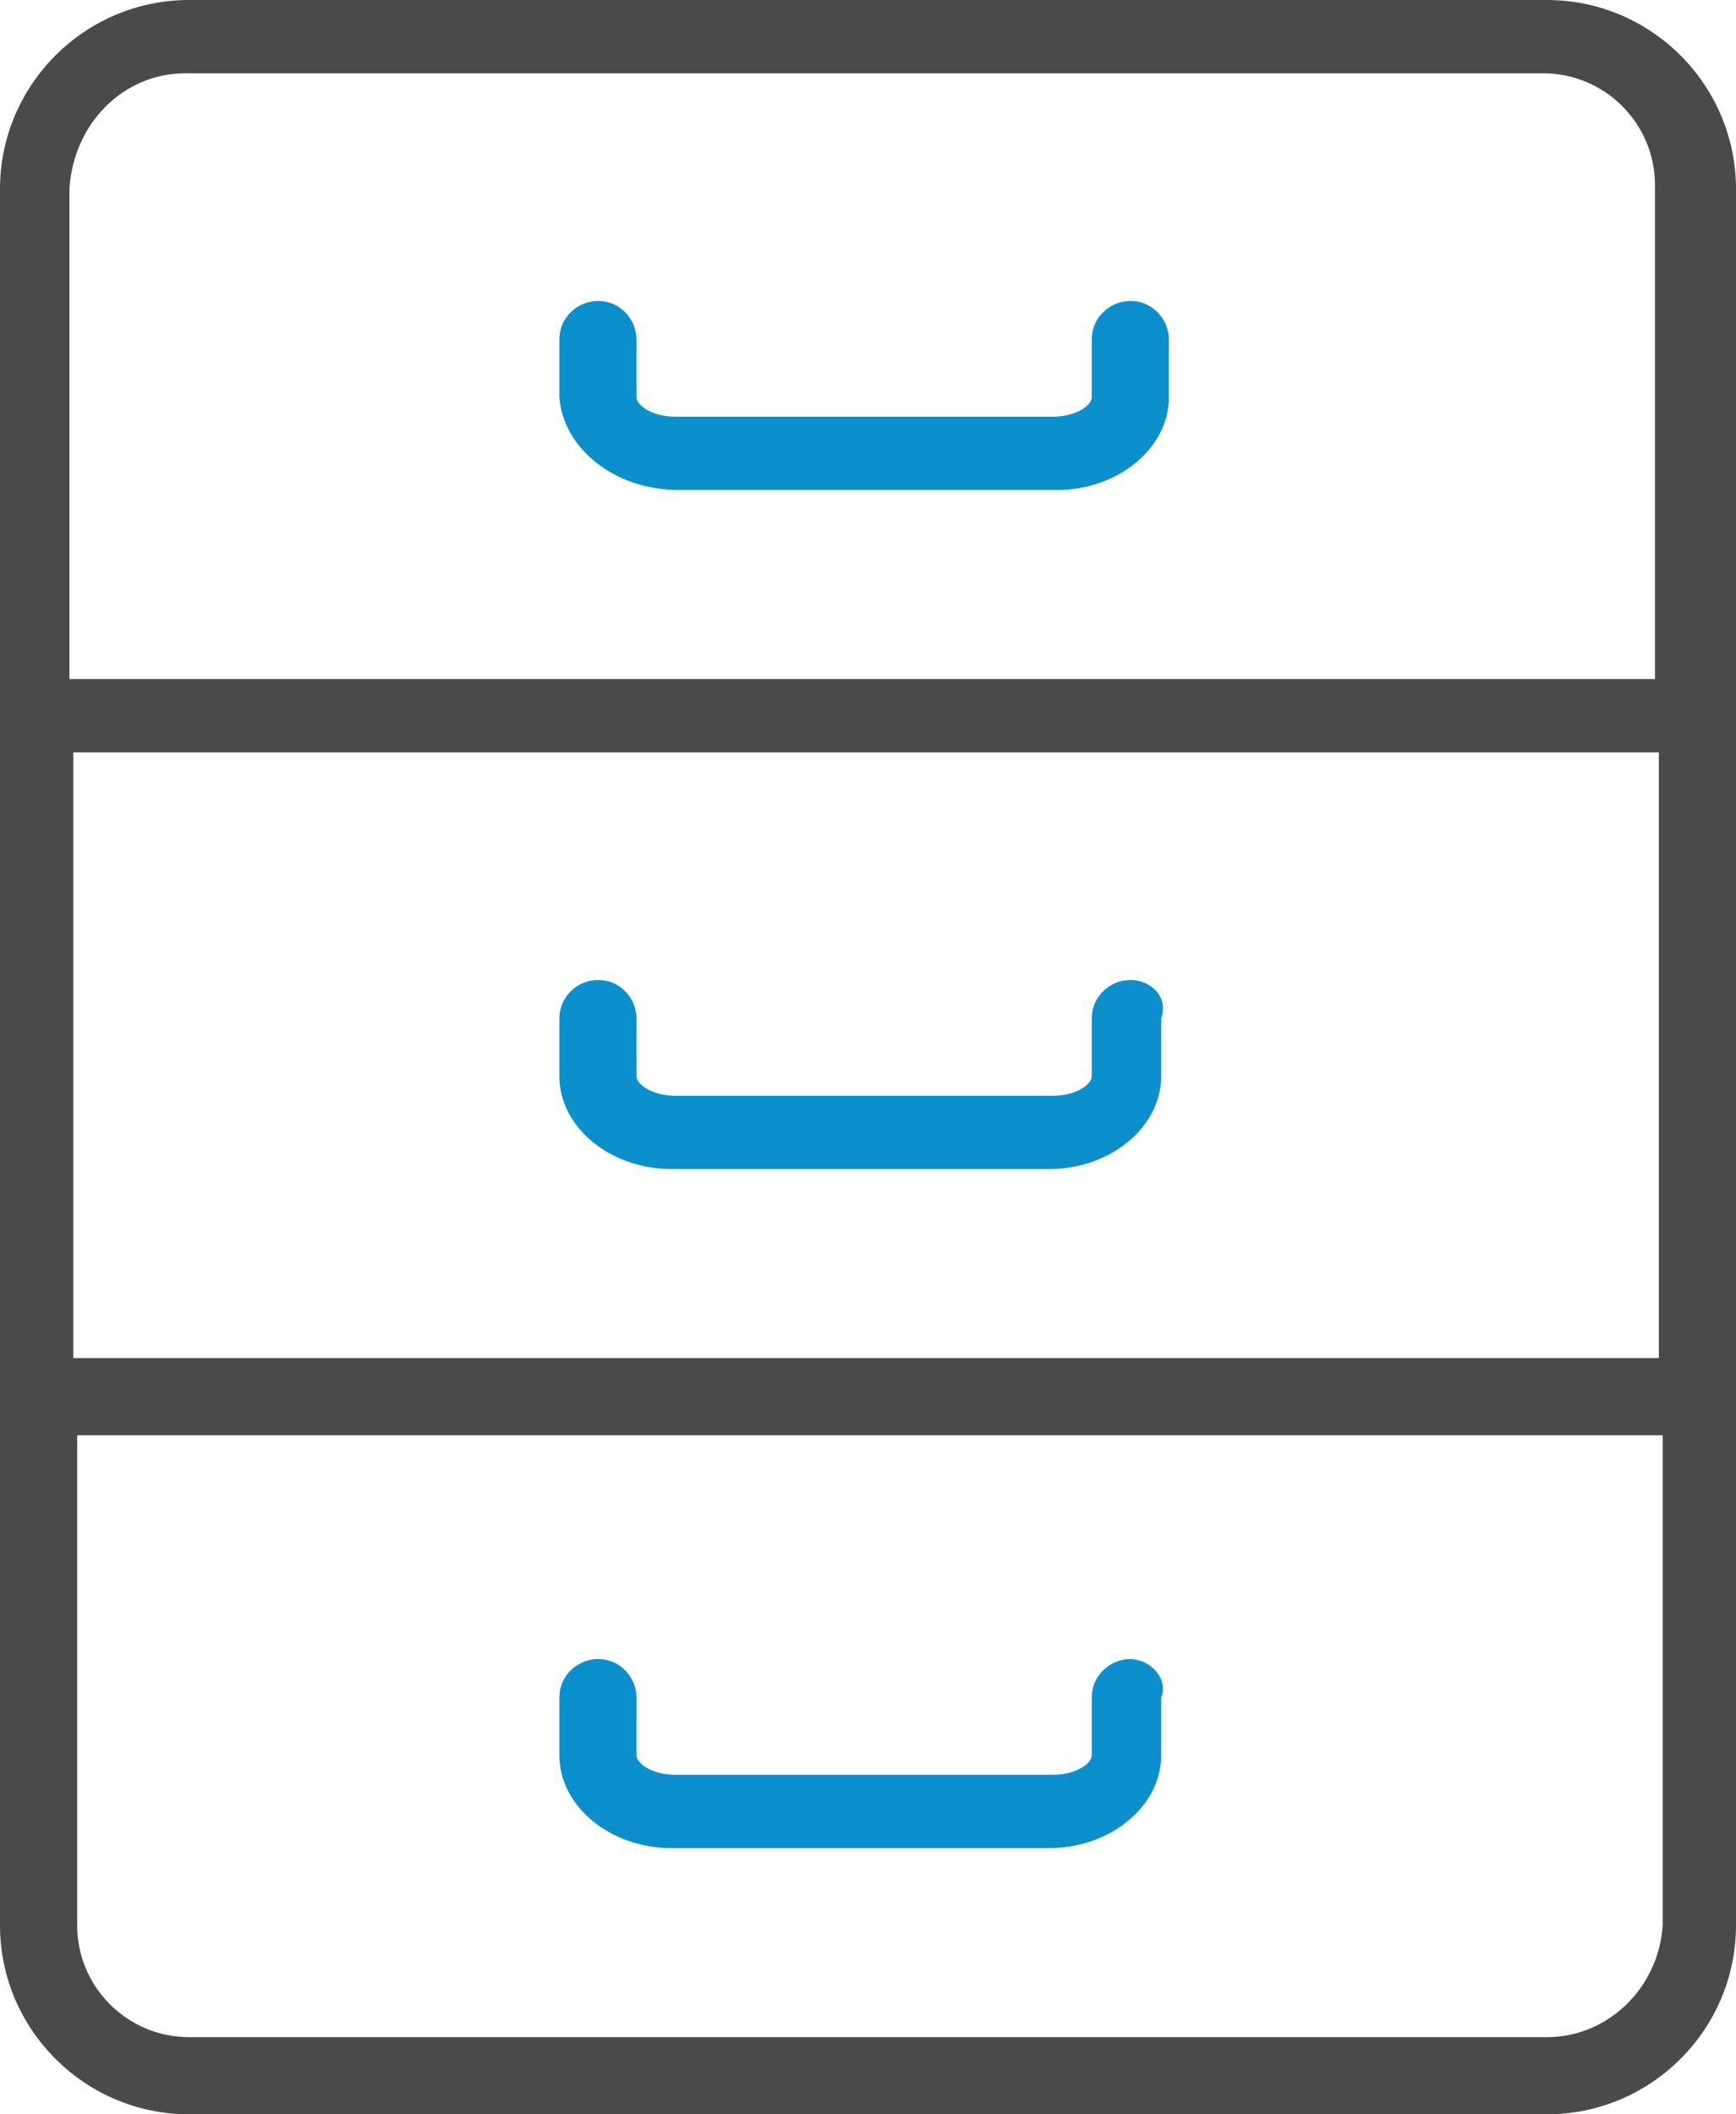
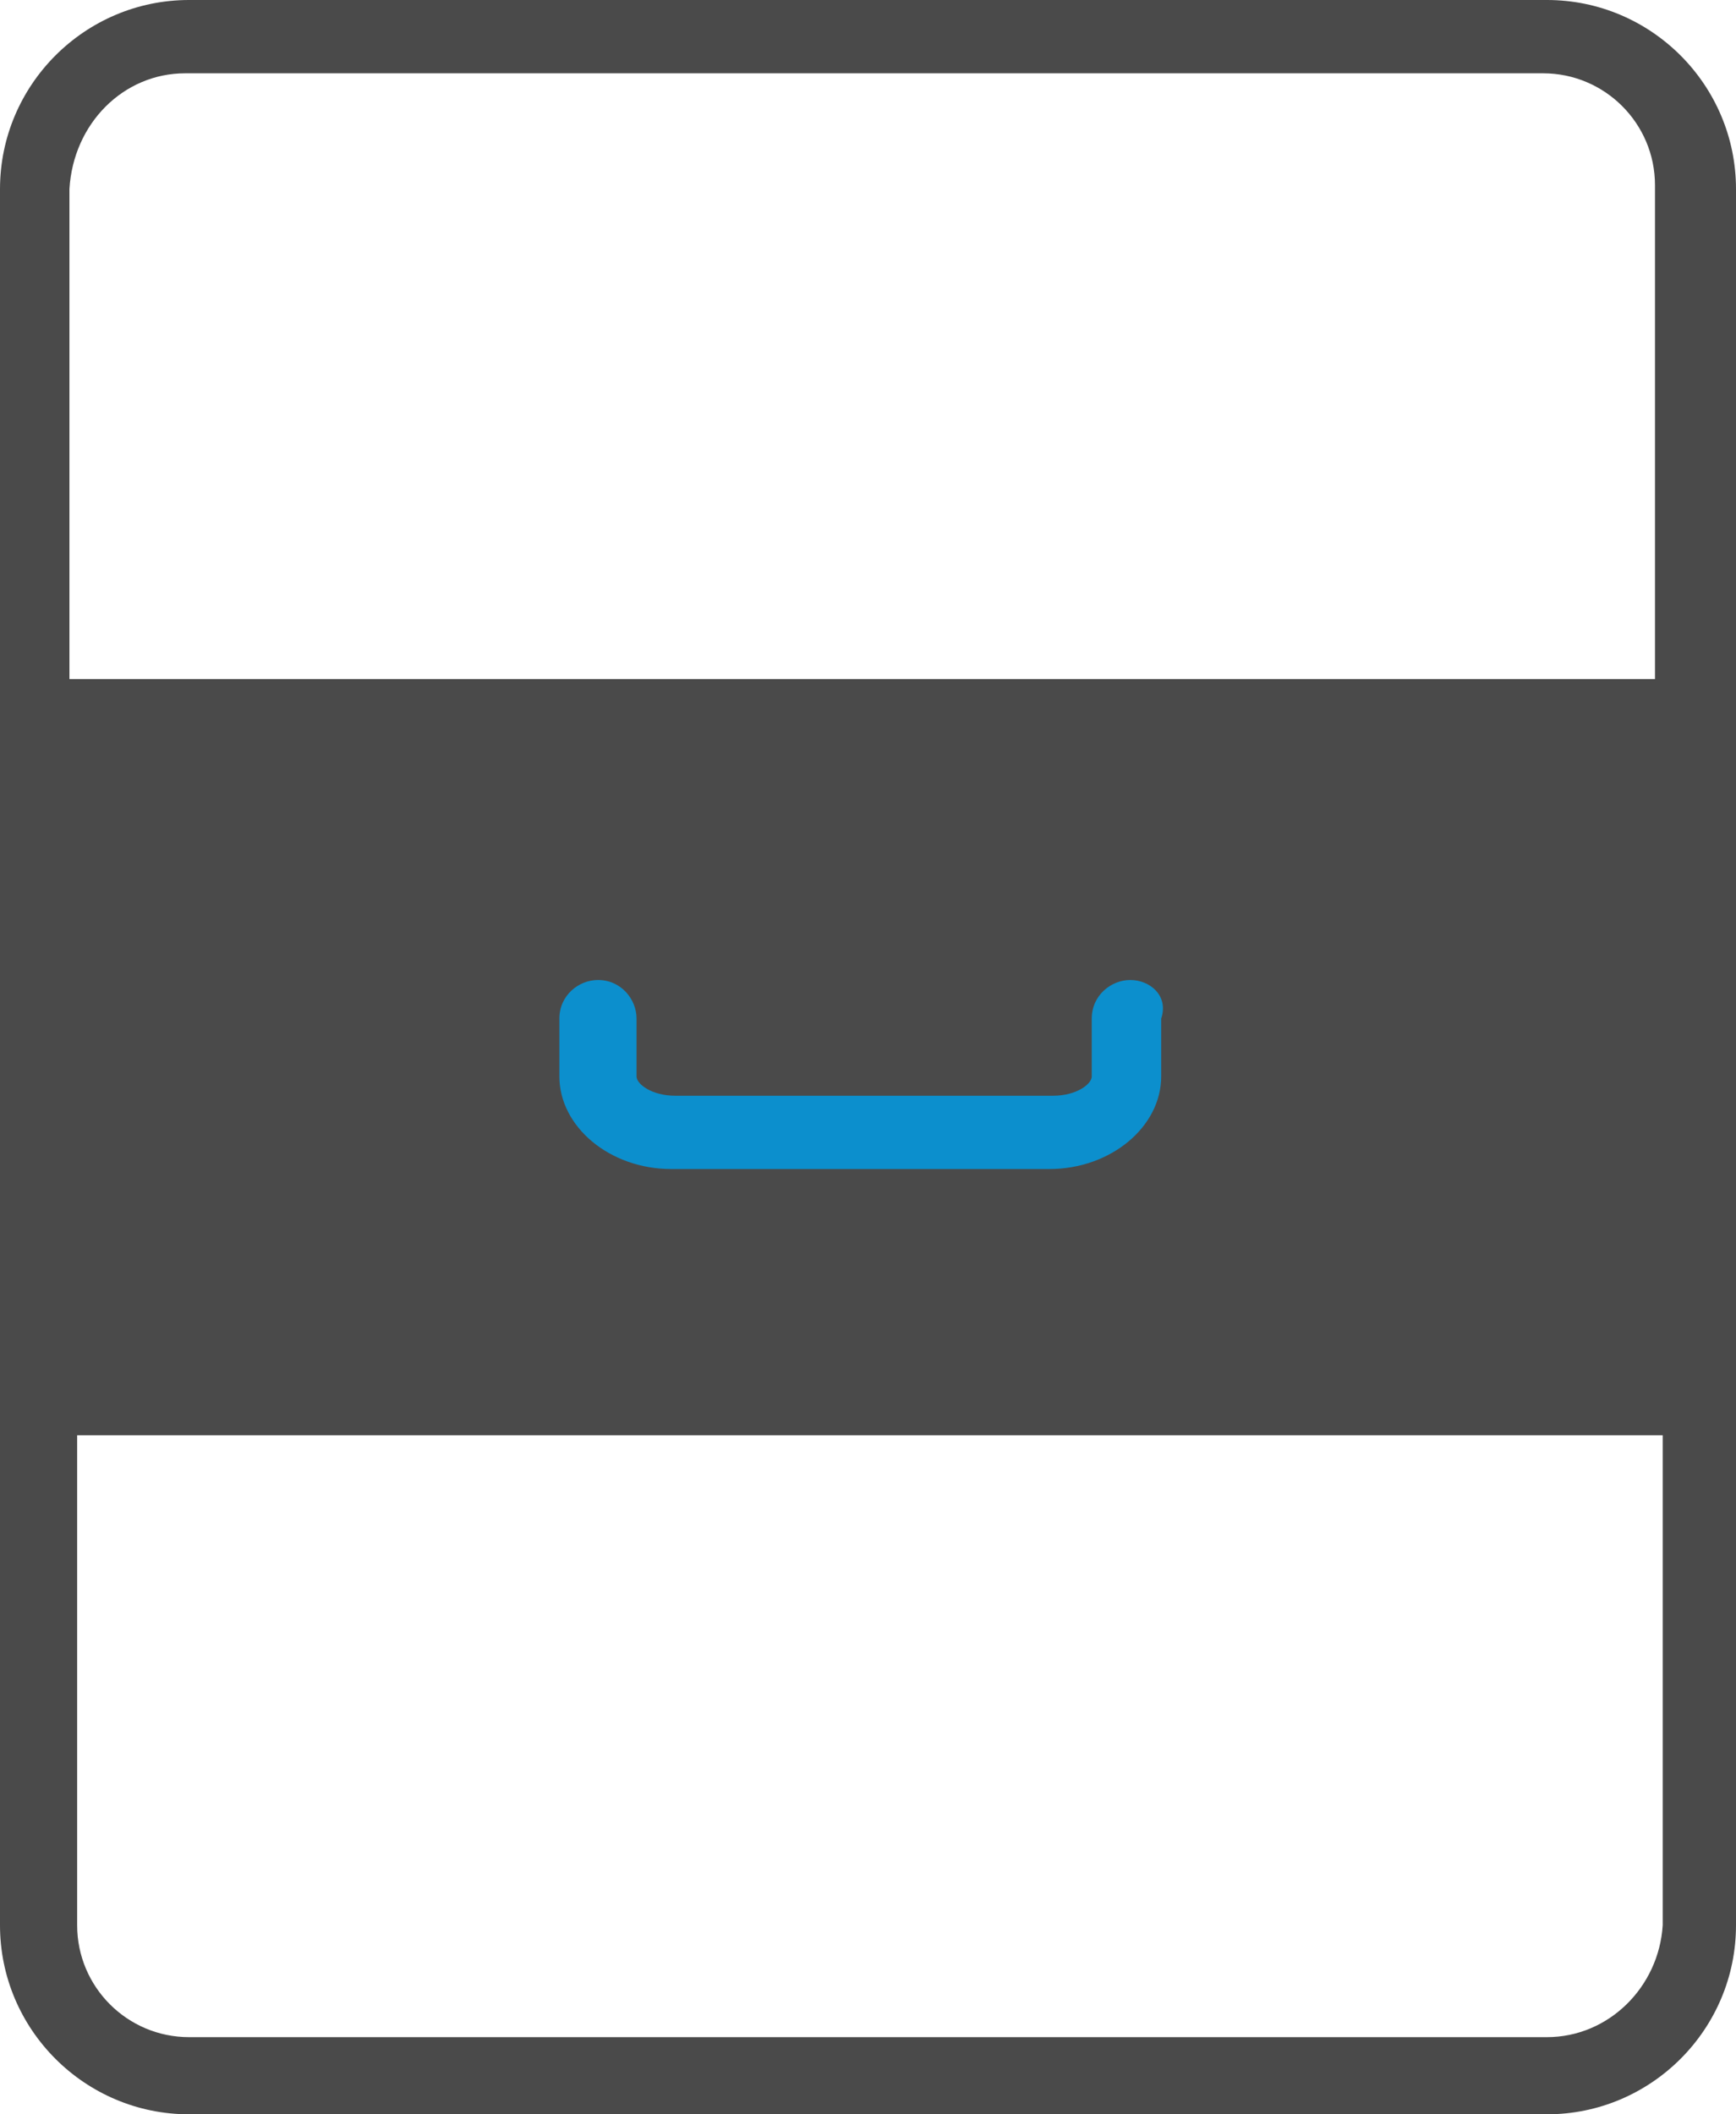
<svg xmlns="http://www.w3.org/2000/svg" version="1.1" id="Capa_1" x="0px" y="0px" width="45px" height="54.8px" viewBox="-100.3 731.4 45 54.8" style="enable-background:new -100.3 731.4 45 54.8;" xml:space="preserve">
  <style type="text/css">
	.st0{fill:#4A4A4A;}
	.st1{fill:#0C8FCD;}
</style>
  <g>
-     <path class="st0" d="M-60.2,731.4h-35.2c-2.7,0-4.9,2.2-4.9,4.9v45c0,2.7,2.2,4.9,4.9,4.9h35.2c2.7,0,4.9-2.2,4.9-4.9v-45   C-55.3,733.6-57.5,731.4-60.2,731.4z M-98.4,750.9h41.1v15.7h-41.1V750.9z M-95.5,733.3h35.2c1.6,0,2.9,1.3,2.9,2.9V749h-41.1   v-12.7C-98.4,734.6-97.1,733.3-95.5,733.3z M-60.2,784.2h-35.2c-1.6,0-2.9-1.3-2.9-2.9v-12.7h41.1v12.7   C-57.3,782.9-58.6,784.2-60.2,784.2z" />
-     <path class="st1" d="M-71,774.4c-0.5,0-1,0.4-1,1v1.5c0,0.2-0.4,0.5-1,0.5h-9.8c-0.6,0-1-0.3-1-0.5v-1.5c0-0.5-0.4-1-1-1   c-0.5,0-1,0.4-1,1v1.5c0,1.3,1.3,2.4,2.9,2.4h9.8c1.6,0,2.9-1.1,2.9-2.4v-1.5C-70,774.9-70.5,774.4-71,774.4z" />
+     <path class="st0" d="M-60.2,731.4h-35.2c-2.7,0-4.9,2.2-4.9,4.9v45c0,2.7,2.2,4.9,4.9,4.9h35.2c2.7,0,4.9-2.2,4.9-4.9v-45   C-55.3,733.6-57.5,731.4-60.2,731.4z M-98.4,750.9h41.1v15.7V750.9z M-95.5,733.3h35.2c1.6,0,2.9,1.3,2.9,2.9V749h-41.1   v-12.7C-98.4,734.6-97.1,733.3-95.5,733.3z M-60.2,784.2h-35.2c-1.6,0-2.9-1.3-2.9-2.9v-12.7h41.1v12.7   C-57.3,782.9-58.6,784.2-60.2,784.2z" />
    <path class="st1" d="M-71,756.8c-0.5,0-1,0.4-1,1v1.5c0,0.2-0.4,0.5-1,0.5h-9.8c-0.6,0-1-0.3-1-0.5v-1.5c0-0.5-0.4-1-1-1   c-0.5,0-1,0.4-1,1v1.5c0,1.3,1.3,2.4,2.9,2.4h9.8c1.6,0,2.9-1.1,2.9-2.4v-1.5C-70,757.2-70.5,756.8-71,756.8z" />
-     <path class="st1" d="M-82.7,744.1h9.8c1.6,0,2.9-1.1,2.9-2.4v-1.5c0-0.5-0.4-1-1-1c-0.5,0-1,0.4-1,1v1.5c0,0.2-0.4,0.5-1,0.5h-9.8   c-0.6,0-1-0.3-1-0.5v-1.5c0-0.5-0.4-1-1-1c-0.5,0-1,0.4-1,1v1.5C-85.7,743-84.4,744.1-82.7,744.1z" />
  </g>
</svg>